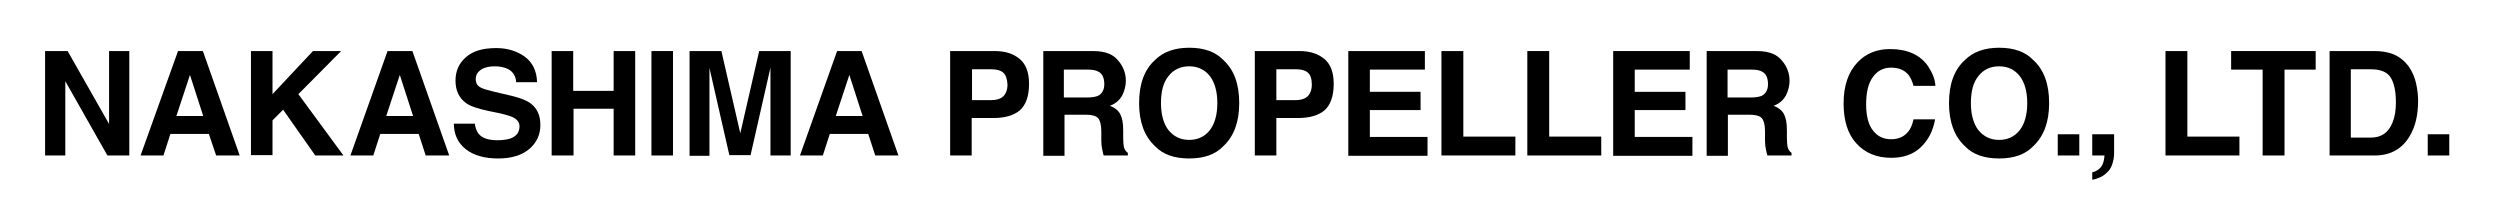
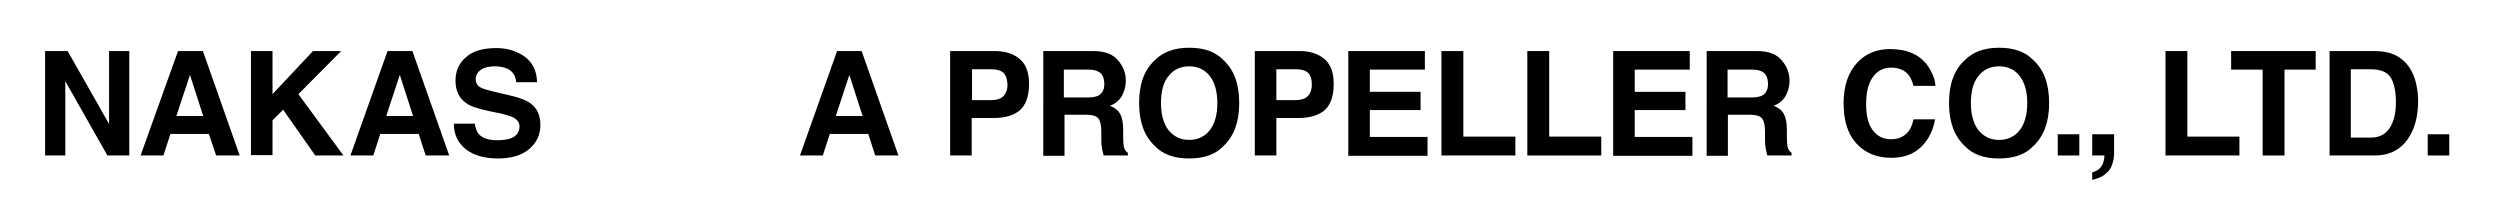
<svg xmlns="http://www.w3.org/2000/svg" version="1.1" id="レイヤー_1" x="0px" y="0px" viewBox="0 0 754.1 63.5" style="enable-background:new 0 0 754.1 63.5;" xml:space="preserve">
  <g>
    <path d="M13.5,15.4h6.9l12.5,22v-22h6.1v31.5h-6.6L19.7,24.5v22.4h-6.1V15.4z" />
    <path d="M53.7,15.4h7.5l11.1,31.5h-7.1L63,40.4H51.4l-2.1,6.5h-6.9L53.7,15.4z M53.2,35h8.1l-4-12.4L53.2,35z" />
    <path d="M75.7,15.4h6.5v13l12.2-13h8.5l-12.9,13l13.6,18.5h-8.5l-9.7-13.8l-3.2,3.2v10.5h-6.5V15.4z" />
    <path d="M116.9,15.4h7.5l11.1,31.5h-7.1l-2.1-6.5h-11.6l-2.1,6.5h-6.9L116.9,15.4z M116.5,35h8.1l-4-12.4L116.5,35z" />
    <path d="M143.2,37.2c0.2,1.4,0.6,2.5,1.2,3.2c1.1,1.3,3,1.9,5.6,1.9c1.6,0,2.9-0.2,3.9-0.5c1.9-0.7,2.8-1.9,2.8-3.7   c0-1-0.5-1.8-1.4-2.4c-0.9-0.6-2.4-1-4.4-1.5l-3.4-0.7c-3.4-0.7-5.7-1.5-6.9-2.4c-2.1-1.5-3.2-3.7-3.2-6.8c0-2.8,1-5.2,3.1-7   c2.1-1.9,5.1-2.8,9.2-2.8c3.4,0,6.2,0.9,8.6,2.6c2.4,1.8,3.6,4.3,3.7,7.7h-6.3c-0.1-1.9-1-3.2-2.5-4c-1.1-0.5-2.4-0.8-3.9-0.8   c-1.7,0-3.1,0.3-4.2,1c-1,0.7-1.6,1.6-1.6,2.9c0,1.1,0.5,2,1.5,2.5c0.7,0.4,2.1,0.8,4.2,1.3l5.5,1.3c2.4,0.6,4.2,1.3,5.5,2.3   c1.9,1.5,2.8,3.6,2.8,6.4c0,2.9-1.1,5.3-3.3,7.2c-2.2,1.9-5.4,2.9-9.4,2.9c-4.1,0-7.4-0.9-9.8-2.8c-2.4-1.9-3.6-4.5-3.6-7.7H143.2z   " />
-     <path d="M166.4,46.9V15.4h6.5v12h12.2v-12h6.5v31.5h-6.5V32.8H173v14.1H166.4z" />
-     <path d="M203,46.9h-6.5V15.4h6.5V46.9z" />
-     <path d="M229,15.4h9.5v31.5h-6.1V25.6c0-0.6,0-1.5,0-2.6c0-1.1,0-2,0-2.6l-6,26.4H220L214,20.5c0,0.6,0,1.5,0,2.6c0,1.1,0,2,0,2.6   v21.3H208V15.4h9.6l5.7,24.8L229,15.4z" />
    <path d="M252.5,15.4h7.4l11.1,31.5H264l-2.1-6.5h-11.6l-2.1,6.5h-6.9L252.5,15.4z M252.1,35h8.1l-4-12.4L252.1,35z" />
    <path d="M307.6,33.3c-1.8,1.5-4.5,2.3-7.9,2.3h-6.6v11.3h-6.5V15.4h13.5c3.1,0,5.6,0.8,7.5,2.4c1.9,1.6,2.8,4.1,2.8,7.5   C310.4,29.1,309.4,31.7,307.6,33.3z M302.6,21.9c-0.8-0.7-2-1-3.5-1h-5.9v9.3h5.9c1.5,0,2.7-0.4,3.5-1.1c0.8-0.8,1.3-2,1.3-3.6   C303.8,23.8,303.4,22.6,302.6,21.9z" />
    <path d="M334.5,16.2c1.2,0.5,2.1,1.2,2.9,2.2c0.7,0.8,1.2,1.7,1.6,2.7c0.4,1,0.6,2.1,0.6,3.3c0,1.5-0.4,3-1.1,4.4   c-0.8,1.4-2,2.5-3.7,3.1c1.5,0.6,2.5,1.4,3.1,2.5c0.6,1.1,0.9,2.7,0.9,4.9v2.1c0,1.4,0.1,2.4,0.2,2.9c0.2,0.8,0.6,1.4,1.2,1.8v0.8   h-7.3c-0.2-0.7-0.3-1.3-0.4-1.7c-0.2-0.9-0.3-1.8-0.3-2.7l0-2.9c0-2-0.4-3.3-1-4c-0.7-0.7-1.9-1-3.7-1h-6.4v12.4h-6.4V15.4h15.1   C331.7,15.4,333.3,15.7,334.5,16.2z M320.9,20.9v8.5h7.1c1.4,0,2.5-0.2,3.2-0.5c1.2-0.6,1.9-1.8,1.9-3.5c0-1.9-0.6-3.2-1.8-3.8   c-0.7-0.4-1.7-0.6-3-0.6H320.9z" />
    <path d="M369,44.1c-2.4,2.5-5.8,3.7-10.3,3.7c-4.5,0-7.9-1.2-10.3-3.7c-3.2-3-4.8-7.3-4.8-13c0-5.8,1.6-10.1,4.8-13   c2.4-2.4,5.8-3.7,10.3-3.7c4.5,0,7.9,1.2,10.3,3.7c3.2,2.9,4.8,7.2,4.8,13C373.8,36.8,372.2,41.1,369,44.1z M364.9,39.3   c1.5-1.9,2.3-4.7,2.3-8.2c0-3.5-0.8-6.3-2.3-8.2c-1.5-1.9-3.6-2.9-6.2-2.9c-2.6,0-4.7,1-6.2,2.9c-1.6,1.9-2.3,4.7-2.3,8.2   c0,3.5,0.8,6.3,2.3,8.2c1.6,1.9,3.6,2.9,6.2,2.9C361.3,42.2,363.4,41.2,364.9,39.3z" />
    <path d="M399.5,33.3c-1.8,1.5-4.5,2.3-7.9,2.3H385v11.3h-6.5V15.4H392c3.1,0,5.6,0.8,7.5,2.4c1.9,1.6,2.8,4.1,2.8,7.5   C402.3,29.1,401.3,31.7,399.5,33.3z M394.5,21.9c-0.8-0.7-2-1-3.5-1H385v9.3h5.9c1.5,0,2.7-0.4,3.5-1.1c0.8-0.8,1.3-2,1.3-3.6   C395.7,23.8,395.3,22.6,394.5,21.9z" />
    <path d="M429.9,21h-16.7v6.7h15.3v5.5h-15.3v8.1h17.4v5.7h-23.9V15.4h23.1V21z" />
    <path d="M434.8,15.4h6.6v25.8h15.7v5.7h-22.3V15.4z" />
    <path d="M460.7,15.4h6.6v25.8H483v5.7h-22.3V15.4z" />
    <path d="M509.8,21h-16.7v6.7h15.3v5.5h-15.3v8.1h17.4v5.7h-23.9V15.4h23.1V21z" />
    <path d="M534.7,16.2c1.2,0.5,2.1,1.2,2.9,2.2c0.7,0.8,1.2,1.7,1.6,2.7c0.4,1,0.6,2.1,0.6,3.3c0,1.5-0.4,3-1.1,4.4   c-0.8,1.4-2,2.5-3.7,3.1c1.5,0.6,2.5,1.4,3.1,2.5c0.6,1.1,0.9,2.7,0.9,4.9v2.1c0,1.4,0.1,2.4,0.2,2.9c0.2,0.8,0.6,1.4,1.2,1.8v0.8   h-7.3c-0.2-0.7-0.3-1.3-0.4-1.7c-0.2-0.9-0.3-1.8-0.3-2.7l0-2.9c0-2-0.4-3.3-1-4c-0.7-0.7-1.9-1-3.8-1h-6.4v12.4h-6.4V15.4h15.1   C531.9,15.4,533.5,15.7,534.7,16.2z M521.1,20.9v8.5h7.1c1.4,0,2.5-0.2,3.2-0.5c1.2-0.6,1.9-1.8,1.9-3.5c0-1.9-0.6-3.2-1.8-3.8   c-0.7-0.4-1.7-0.6-3-0.6H521.1z" />
    <path d="M560.4,18.7c2.5-2.6,5.8-3.9,9.7-3.9c5.2,0,9.1,1.7,11.5,5.2c1.3,2,2.1,3.9,2.2,5.9h-6.6c-0.4-1.5-1-2.7-1.6-3.4   c-1.2-1.4-2.9-2.1-5.2-2.1c-2.3,0-4.2,1-5.5,2.9c-1.4,1.9-2,4.7-2,8.2c0,3.5,0.7,6.2,2.1,7.9c1.4,1.8,3.2,2.6,5.4,2.6   c2.3,0,4-0.8,5.2-2.3c0.7-0.8,1.2-2,1.6-3.7h6.5c-0.6,3.4-2,6.2-4.3,8.4c-2.3,2.2-5.3,3.2-8.9,3.2c-4.5,0-8-1.5-10.6-4.4   c-2.6-2.9-3.8-6.9-3.8-12C556.1,25.9,557.5,21.7,560.4,18.7z" />
    <path d="M613.3,44.1c-2.4,2.5-5.8,3.7-10.3,3.7c-4.5,0-7.9-1.2-10.3-3.7c-3.2-3-4.8-7.3-4.8-13c0-5.8,1.6-10.1,4.8-13   c2.4-2.4,5.8-3.7,10.3-3.7c4.5,0,7.9,1.2,10.3,3.7c3.2,2.9,4.8,7.2,4.8,13C618.1,36.8,616.5,41.1,613.3,44.1z M609.2,39.3   c1.5-1.9,2.3-4.7,2.3-8.2c0-3.5-0.8-6.3-2.3-8.2c-1.5-1.9-3.6-2.9-6.2-2.9s-4.7,1-6.2,2.9c-1.6,1.9-2.3,4.7-2.3,8.2   c0,3.5,0.8,6.3,2.3,8.2c1.6,1.9,3.6,2.9,6.2,2.9S607.7,41.2,609.2,39.3z" />
    <path d="M620.7,40.5h6.5v6.4h-6.5V40.5z" />
    <path d="M631.1,52c1.2-0.3,2.1-0.9,2.7-1.7c0.6-0.8,0.9-1.9,1-3.4h-3.7v-6.4h6.6V46c0,1-0.1,2-0.4,3c-0.3,1.1-0.7,2-1.4,2.7   c-0.8,0.8-1.6,1.5-2.7,1.9c-1,0.4-1.7,0.6-2.1,0.6V52z" />
    <path d="M653.2,15.4h6.6v25.8h15.7v5.7h-22.3V15.4z" />
    <path d="M698.5,15.4V21h-9.4v25.9h-6.6V21H673v-5.6H698.5z" />
    <path d="M721.2,16.1c2.2,0.7,4,2.1,5.4,4c1.1,1.6,1.8,3.3,2.2,5.1c0.4,1.8,0.6,3.6,0.6,5.2c0,4.2-0.8,7.7-2.5,10.6   c-2.3,3.9-5.8,5.9-10.6,5.9h-13.6V15.4h13.6C718.3,15.4,719.9,15.7,721.2,16.1z M709.1,20.9v20.6h6.1c3.1,0,5.3-1.5,6.5-4.6   c0.7-1.7,1-3.7,1-6c0-3.2-0.5-5.7-1.5-7.4c-1-1.7-3-2.6-6-2.6H709.1z" />
    <path d="M732.3,40.5h6.5v6.4h-6.5V40.5z" />
  </g>
</svg>